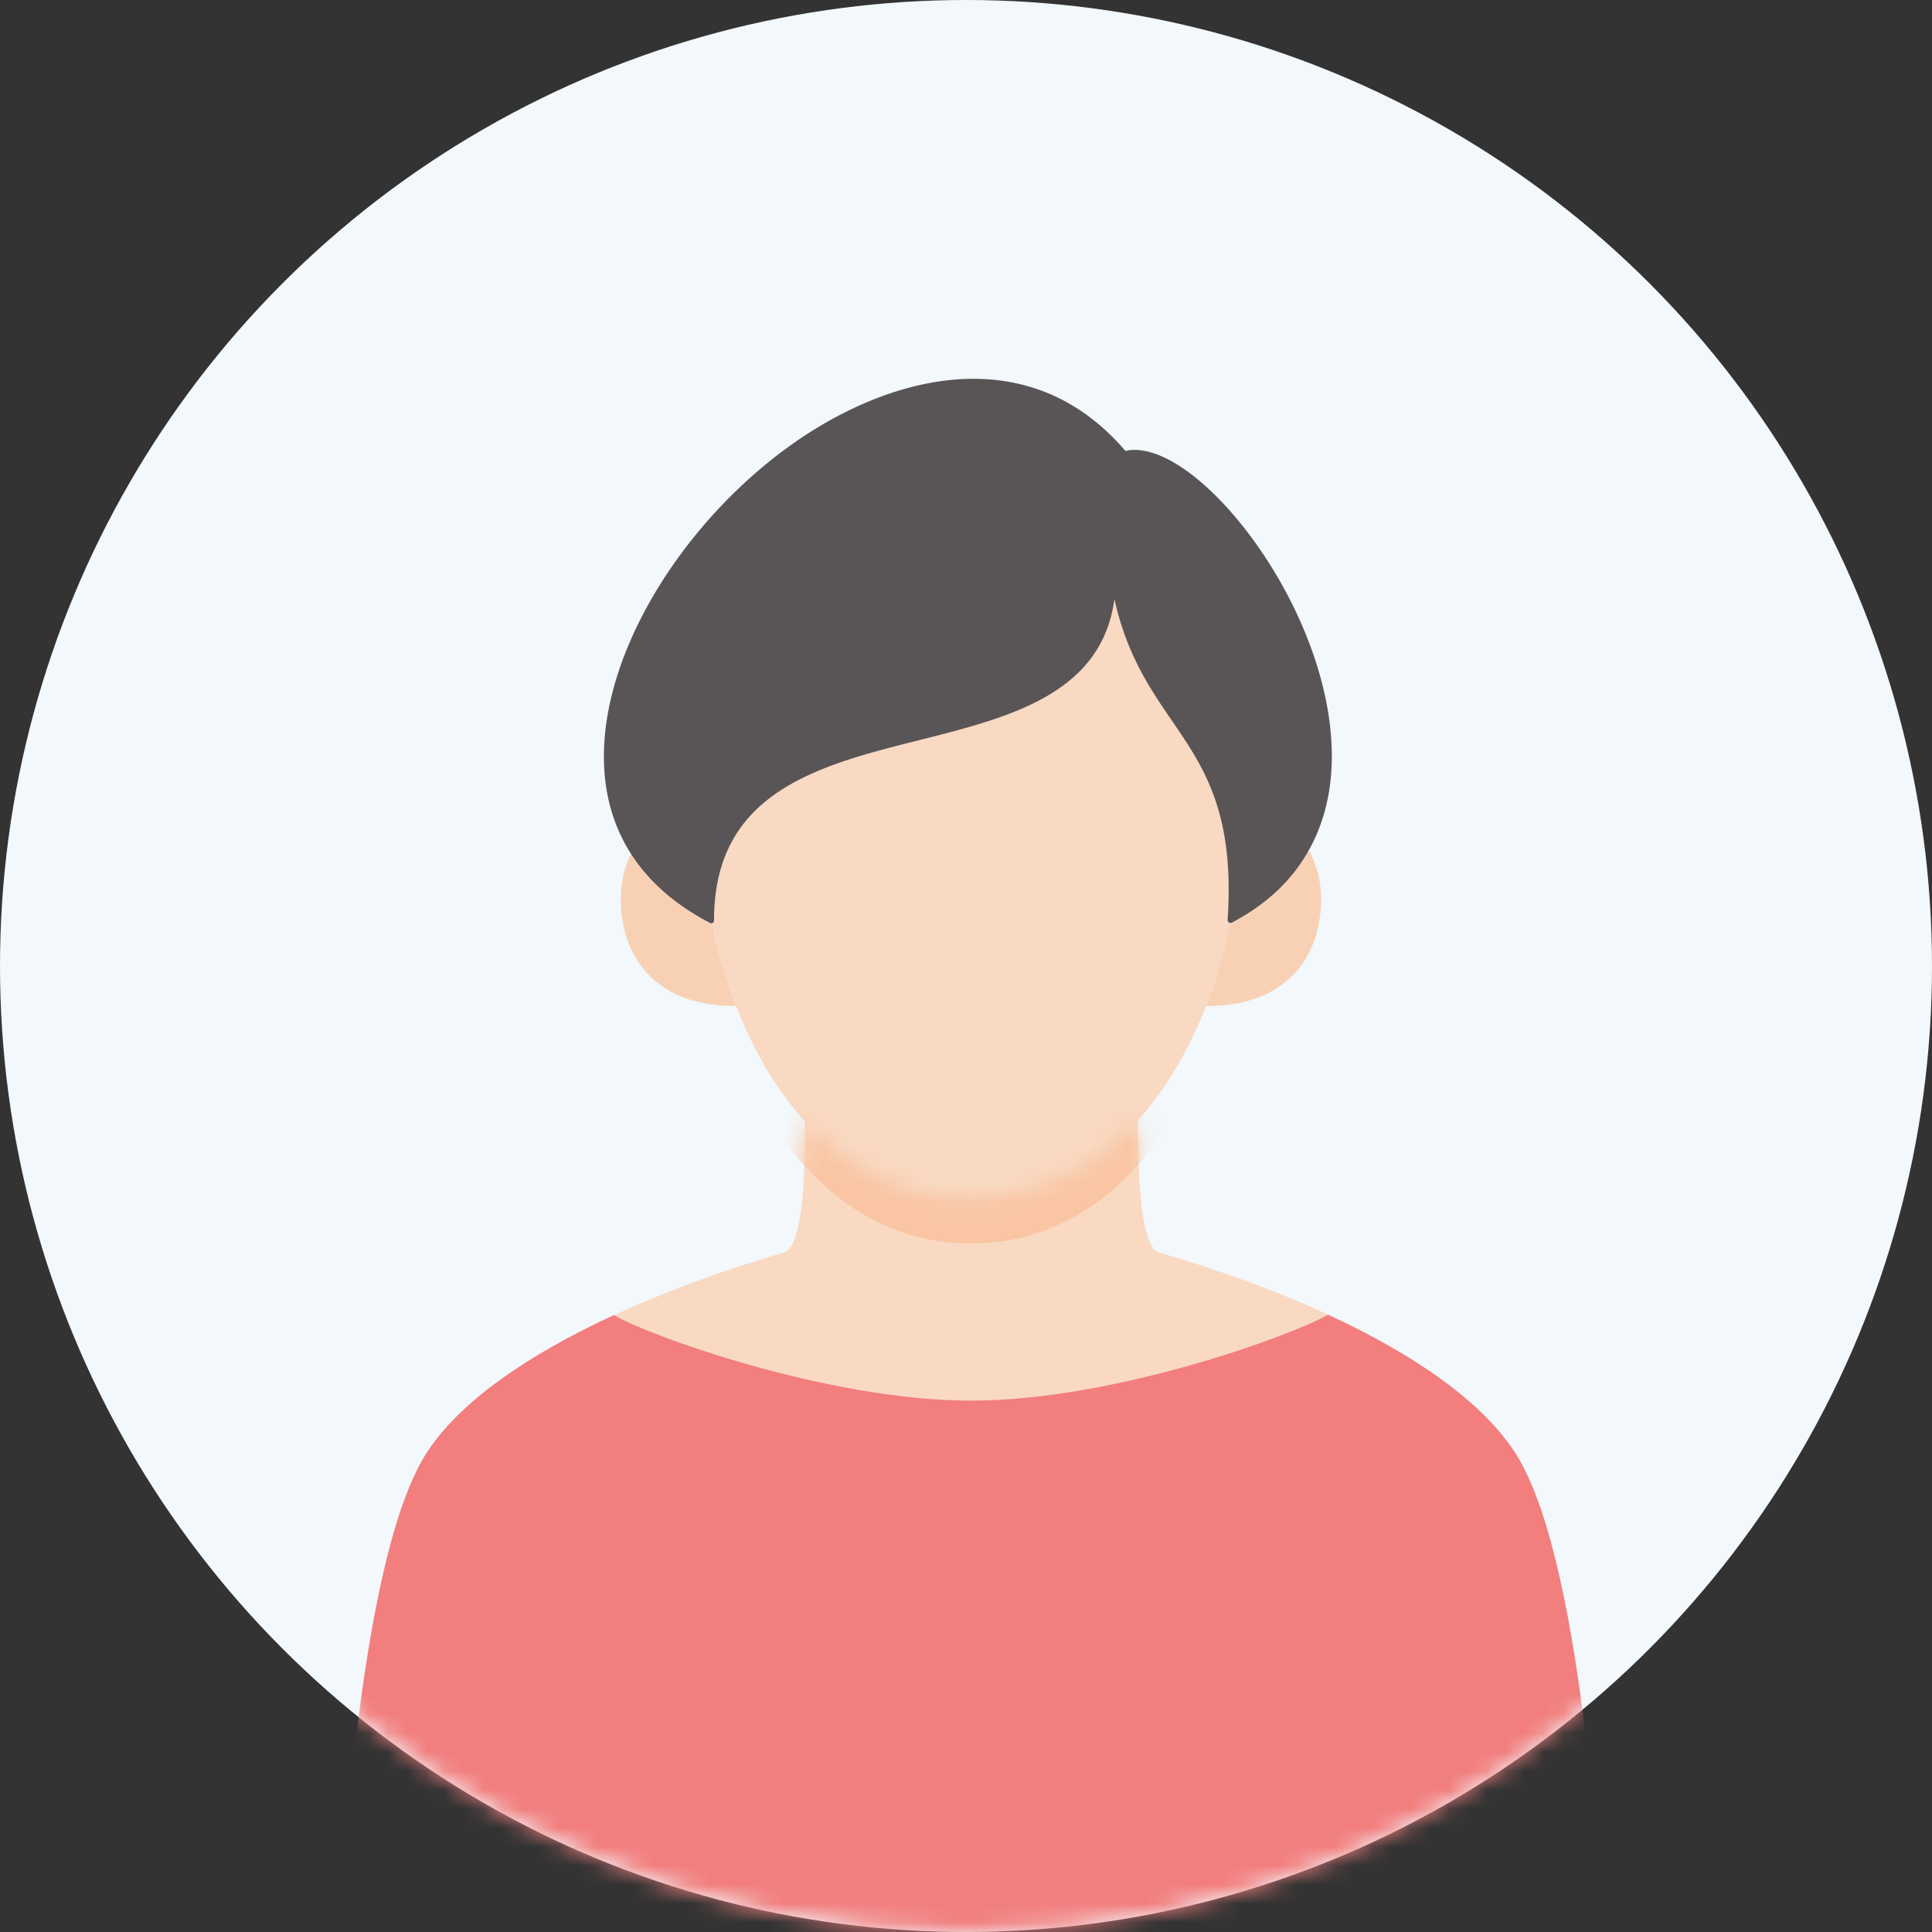
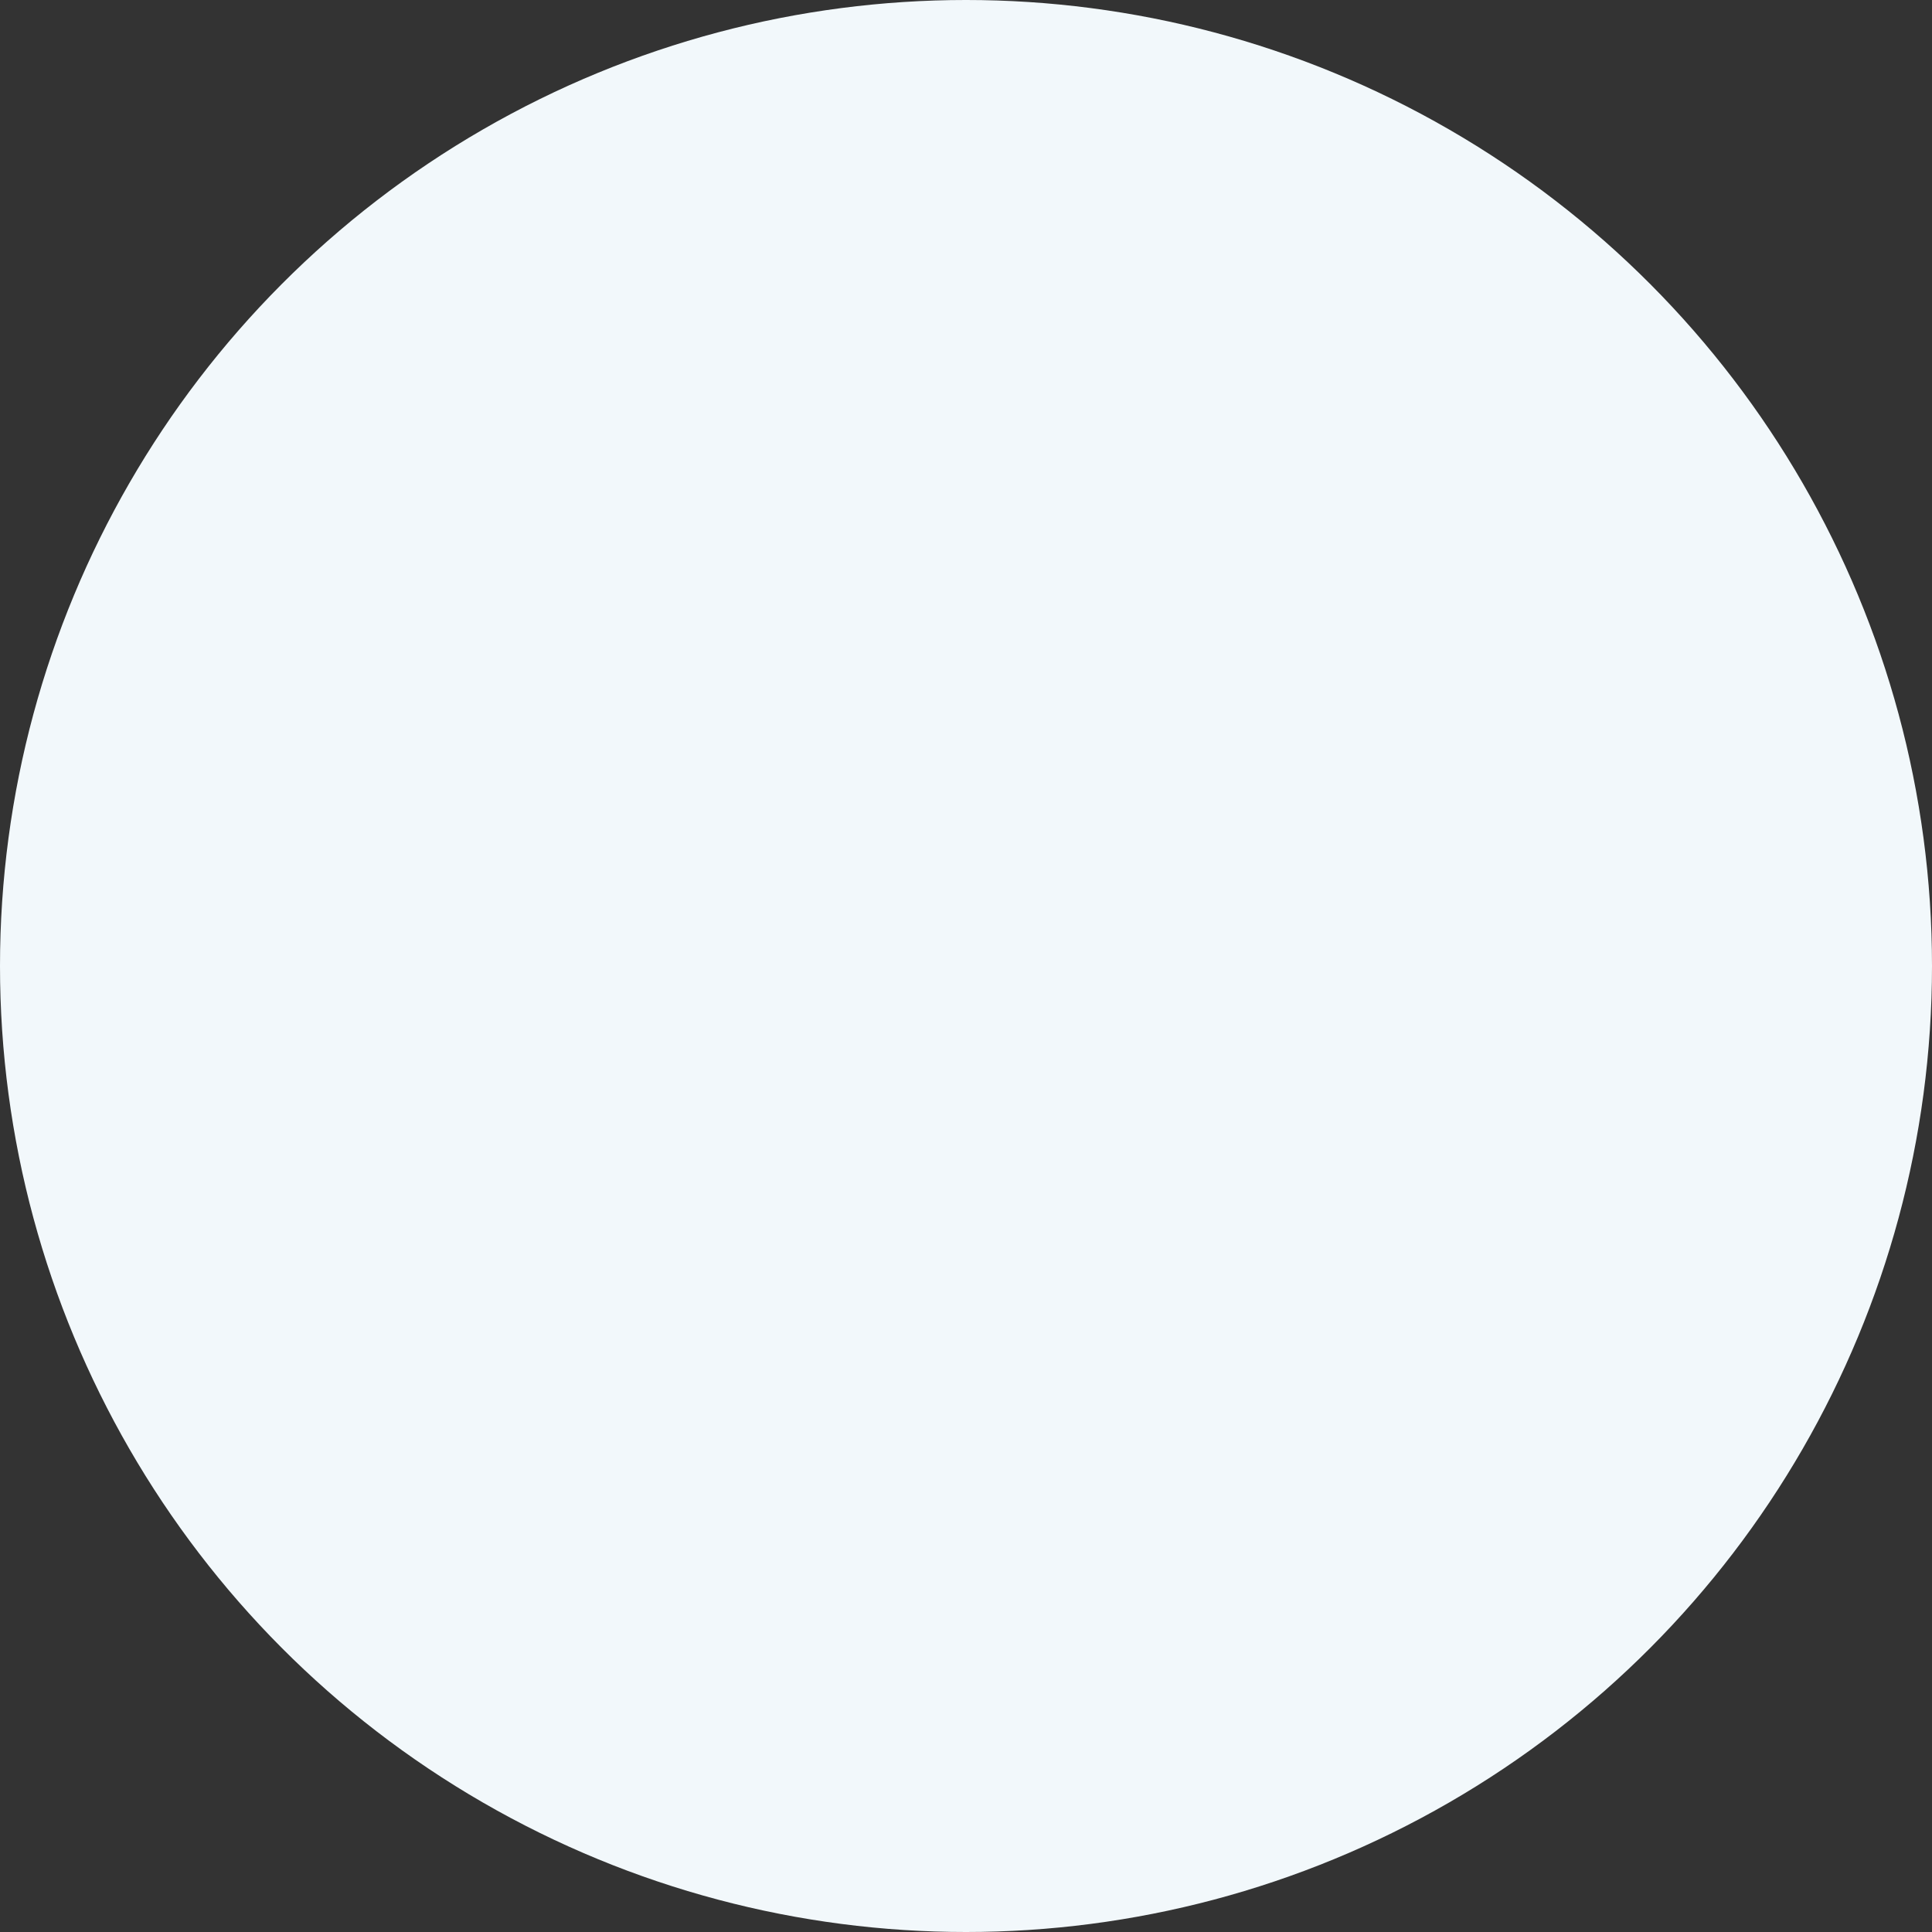
<svg xmlns="http://www.w3.org/2000/svg" width="102" height="102" fill="none">
  <rect width="100%" height="100%" fill="#333333" stroke="none" />
  <circle cx="51" cy="51" r="51" fill="#F2F8FB" />
  <mask id="a" style="mask-type:alpha" maskUnits="userSpaceOnUse" x="0" y="0" width="102" height="102">
-     <circle cx="51" cy="51" r="51" fill="#F2F8FB" />
-   </mask>
+     </mask>
  <g mask="url(#a)">
-     <path d="M32.784 47.88c-.07-1.132.189-2.192.613-2.97.895 1.426 2.25 2.675 4.16 3.665a26.126 26.126 0 001.307 4.536c-3.982.024-5.891-2.262-6.08-5.231zm36.244-3.111c.483.8.79 1.897.707 3.11-.176 2.97-2.097 5.256-6.068 5.232.554-1.437.99-2.97 1.296-4.536 1.91-1.002 3.229-2.322 4.042-3.818h.023v.012z" fill="#F8D1B5" />
    <path d="M70.114 69.408c-1.791 1.049-11.265 4.536-18.842 4.536-7.576 0-17.062-3.452-18.865-4.5 2.77-1.285 5.845-2.405 8.956-3.312 1.06-.271 1.142-4.336 1.142-6.917 2.275 2.498 5.22 4.077 8.755 4.077 3.535 0 6.54-1.602 8.826-4.148 0 2.581.07 6.717 1.131 6.988 3.1.907 6.151 2.003 8.897 3.276z" fill="#F9D9C2" />
    <path d="M42.507 59.216c-1.52-1.673-2.746-3.77-3.641-6.104a26.126 26.126 0 01-1.308-4.536c-.024-13.445 21.08-6.022 21.221-18.1 1.308 8.284 6.858 8.025 6.187 18.1a27.17 27.17 0 01-1.297 4.536c-.895 2.298-2.097 4.372-3.582 6.033-2.286 2.545-5.255 4.148-8.825 4.148-3.57 0-6.481-1.579-8.755-4.077z" fill="#F9D9C2" />
    <mask id="b" style="mask-type:luminance" maskUnits="userSpaceOnUse" x="32" y="59" width="39" height="15">
-       <path d="M70.114 69.409c-1.791 1.048-11.265 4.536-18.842 4.536-7.576 0-17.062-3.452-18.865-4.5 2.77-1.285 5.845-2.405 8.956-3.312 1.06-.271 1.142-4.336 1.142-6.917 2.275 2.498 5.22 4.077 8.755 4.077 3.535 0 6.54-1.602 8.826-4.148 0 2.581.07 6.717 1.131 6.988 3.1.907 6.151 2.003 8.897 3.276z" fill="#fff" />
-     </mask>
+       </mask>
    <g mask="url(#b)">
-       <path d="M42.505 61.573c-1.52-1.673-2.746-3.77-3.641-6.103a26.118 26.118 0 01-1.308-4.537c-.024-13.445 21.08-6.021 21.221-18.099 1.308 8.284 6.858 8.024 6.187 18.1a27.181 27.181 0 01-1.297 4.536c-.895 2.297-2.097 4.371-3.582 6.033-2.286 2.545-5.255 4.147-8.825 4.147-3.57 0-6.481-1.579-8.755-4.077z" fill="#F9C5A2" />
-     </g>
-     <path d="M58.778 30.476c-.142 12.078-21.245 4.654-21.222 18.1-1.909-.99-3.264-2.24-4.16-3.665C26.245 33.563 48.55 11.128 59.368 23.96c4.277-1.19 14.199 12.584 9.639 20.797-.813 1.497-2.133 2.817-4.042 3.818.672-10.074-4.878-9.815-6.186-18.099z" fill="#595557" />
+       </g>
    <path d="M64.965 48.728s-.06 0-.083-.024c-.047-.023-.07-.082-.07-.13.377-5.679-1.238-8.036-2.946-10.534-1.178-1.72-2.38-3.487-3.029-6.41-.683 5.02-5.55 6.245-10.263 7.436-5.35 1.343-10.887 2.733-10.876 9.532a.163.163 0 01-.07.13.15.15 0 01-.142 0c-1.85-.966-3.275-2.215-4.218-3.724-3.948-6.268 1.084-16.096 8.272-21.351 5.29-3.865 12.75-5.845 17.875.153 1.59-.365 3.983 1.167 6.245 4.03 3.653 4.63 6.292 11.925 3.464 17.003-.872 1.603-2.25 2.91-4.1 3.877-.024 0-.047.012-.071.012h.012zM51.379 20.283c-3.37 0-6.835 1.52-9.674 3.594-7.07 5.173-12.055 14.835-8.19 20.962.884 1.403 2.192 2.58 3.889 3.5.117-6.81 5.703-8.213 11.1-9.568 5.172-1.296 10.05-2.522 10.121-8.284 0-.07.06-.141.142-.141.07 0 .13.047.141.13.554 3.546 1.897 5.502 3.194 7.411 1.708 2.498 3.322 4.867 3.004 10.464 1.685-.931 2.946-2.157 3.747-3.63 2.758-4.96.142-12.124-3.44-16.685-2.192-2.78-4.56-4.312-6.033-3.9-.06.012-.118 0-.154-.047-2.274-2.71-5.043-3.77-7.87-3.77l.023-.036z" fill="#595557" />
    <path d="M84.56 102h-66.6s.767-19.16 4.49-25.181c1.733-2.78 5.433-5.303 9.957-7.388 1.803 1.06 11.277 4.513 18.865 4.513 7.589 0 17.05-3.488 18.842-4.537 4.524 2.086 8.213 4.62 9.957 7.412C83.806 82.84 84.56 102 84.56 102z" fill="#F27E7E" />
  </g>
</svg>